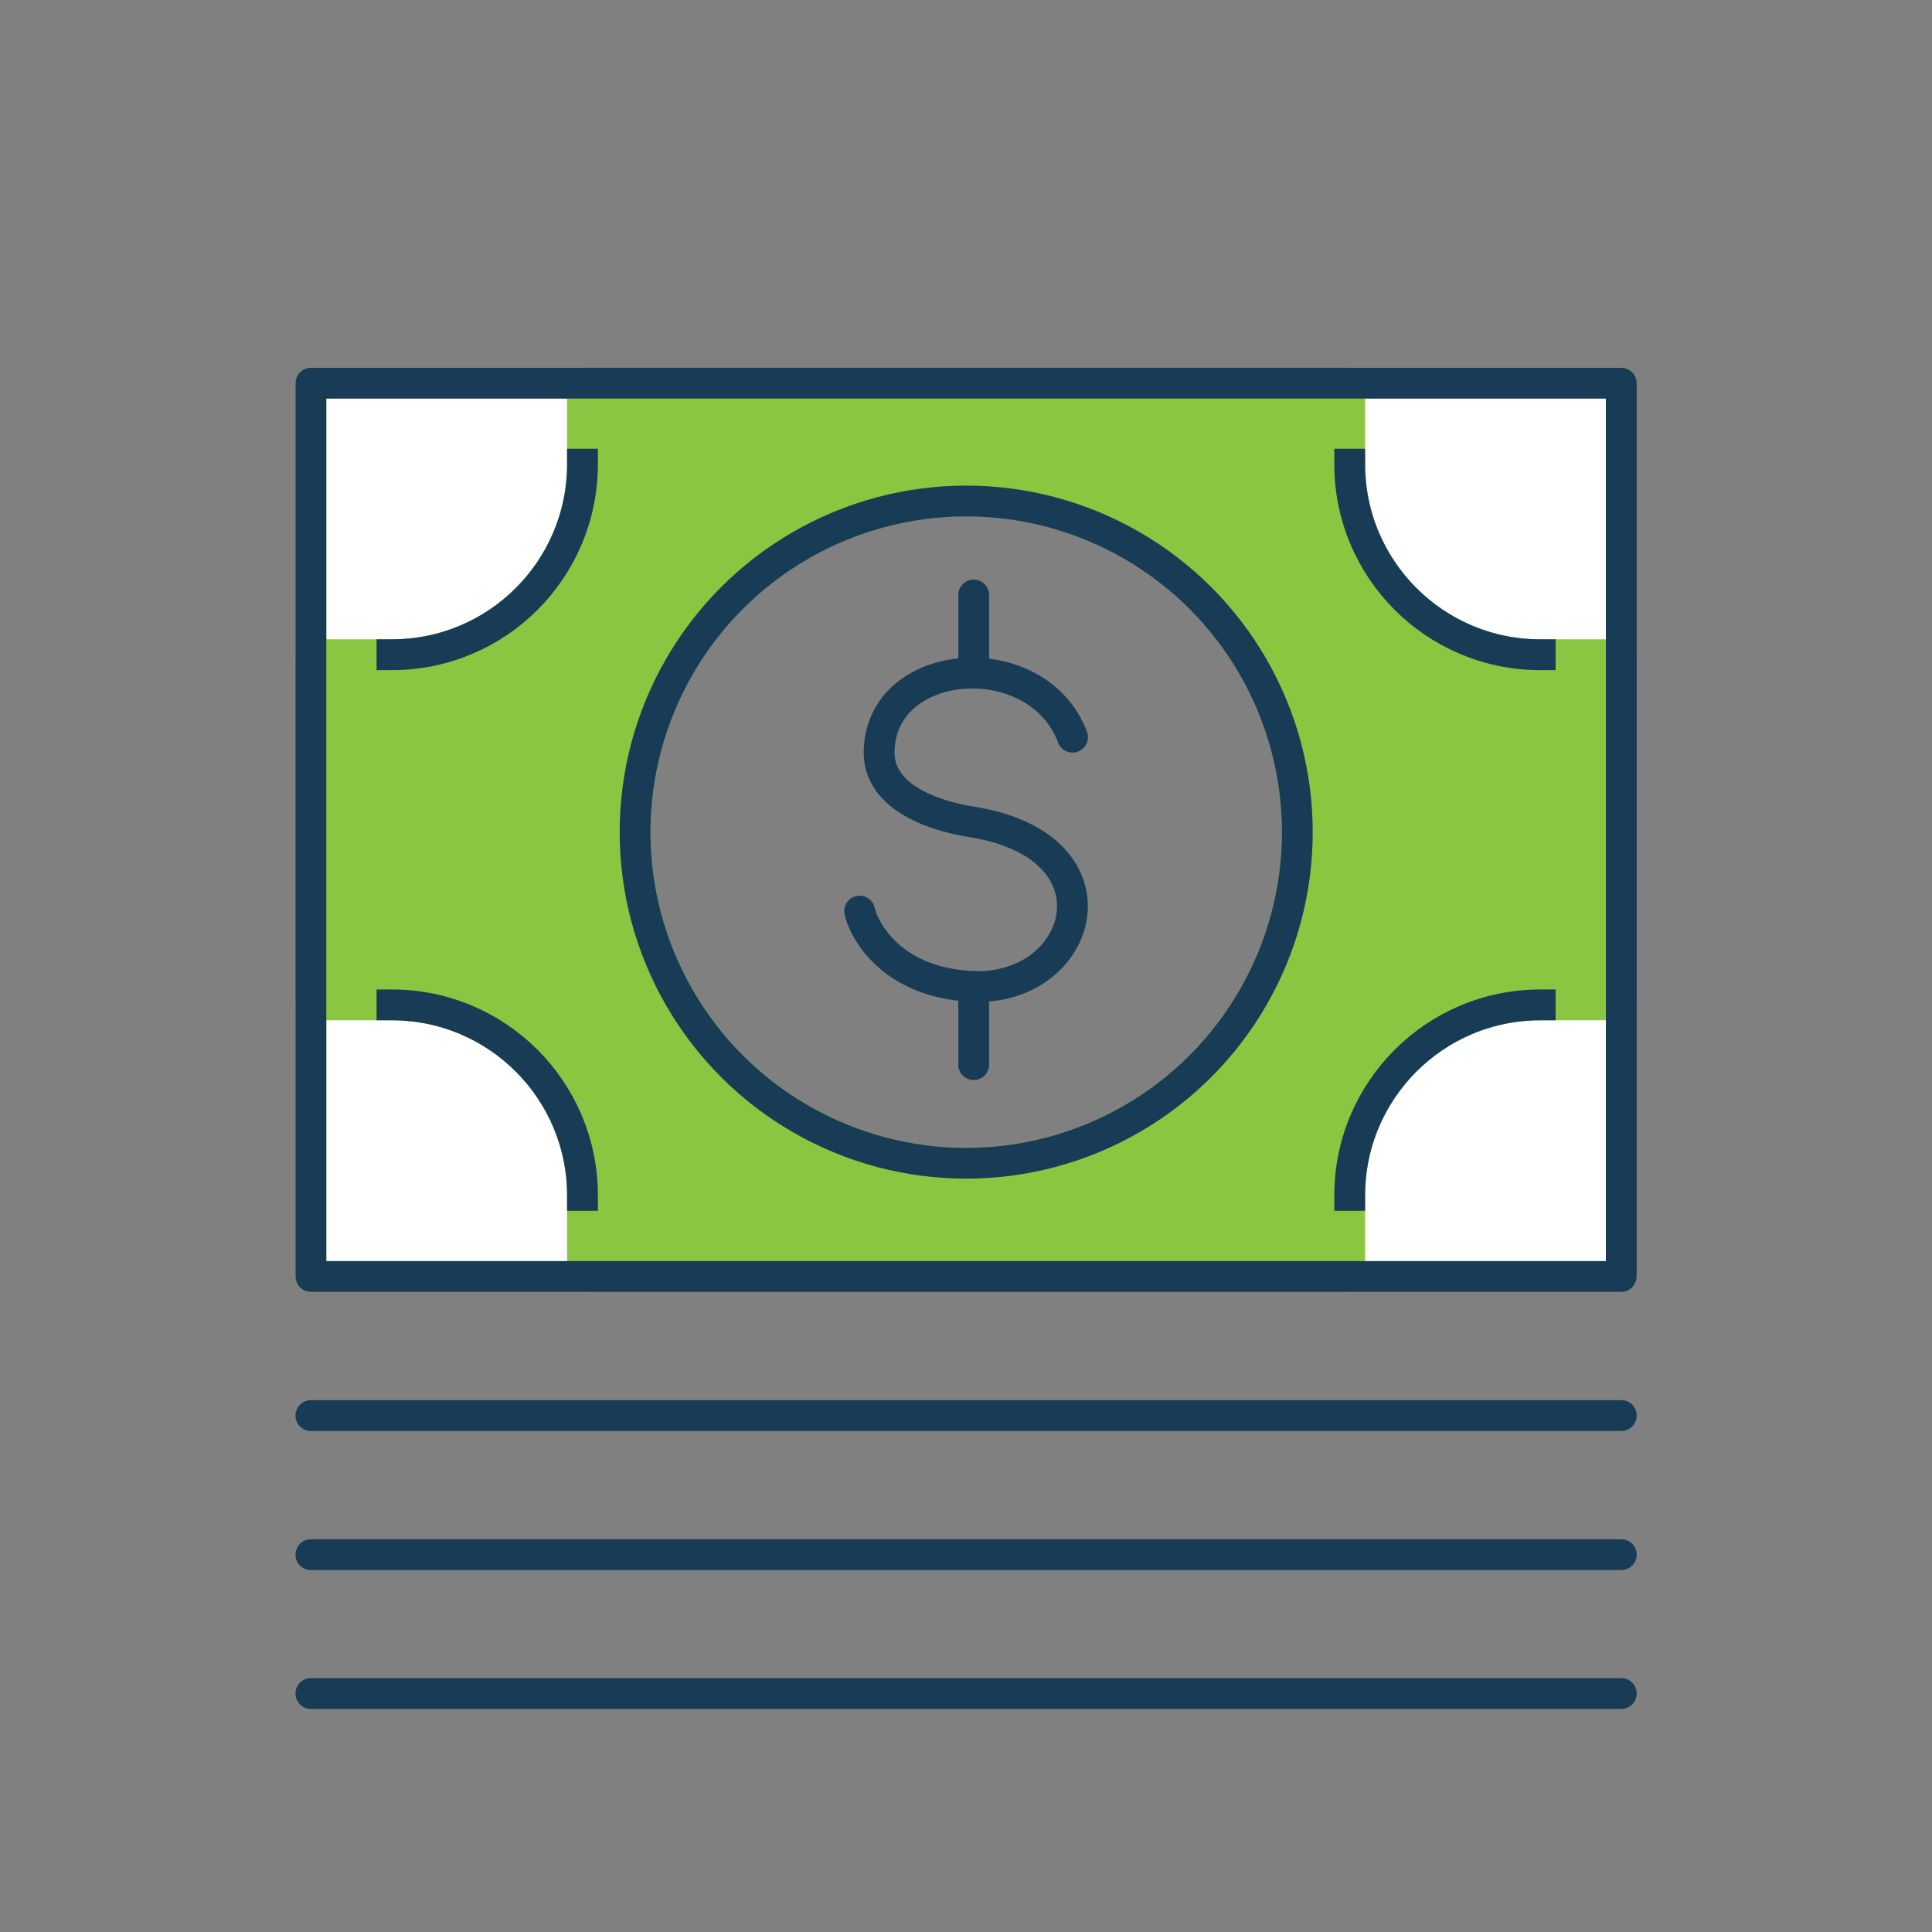
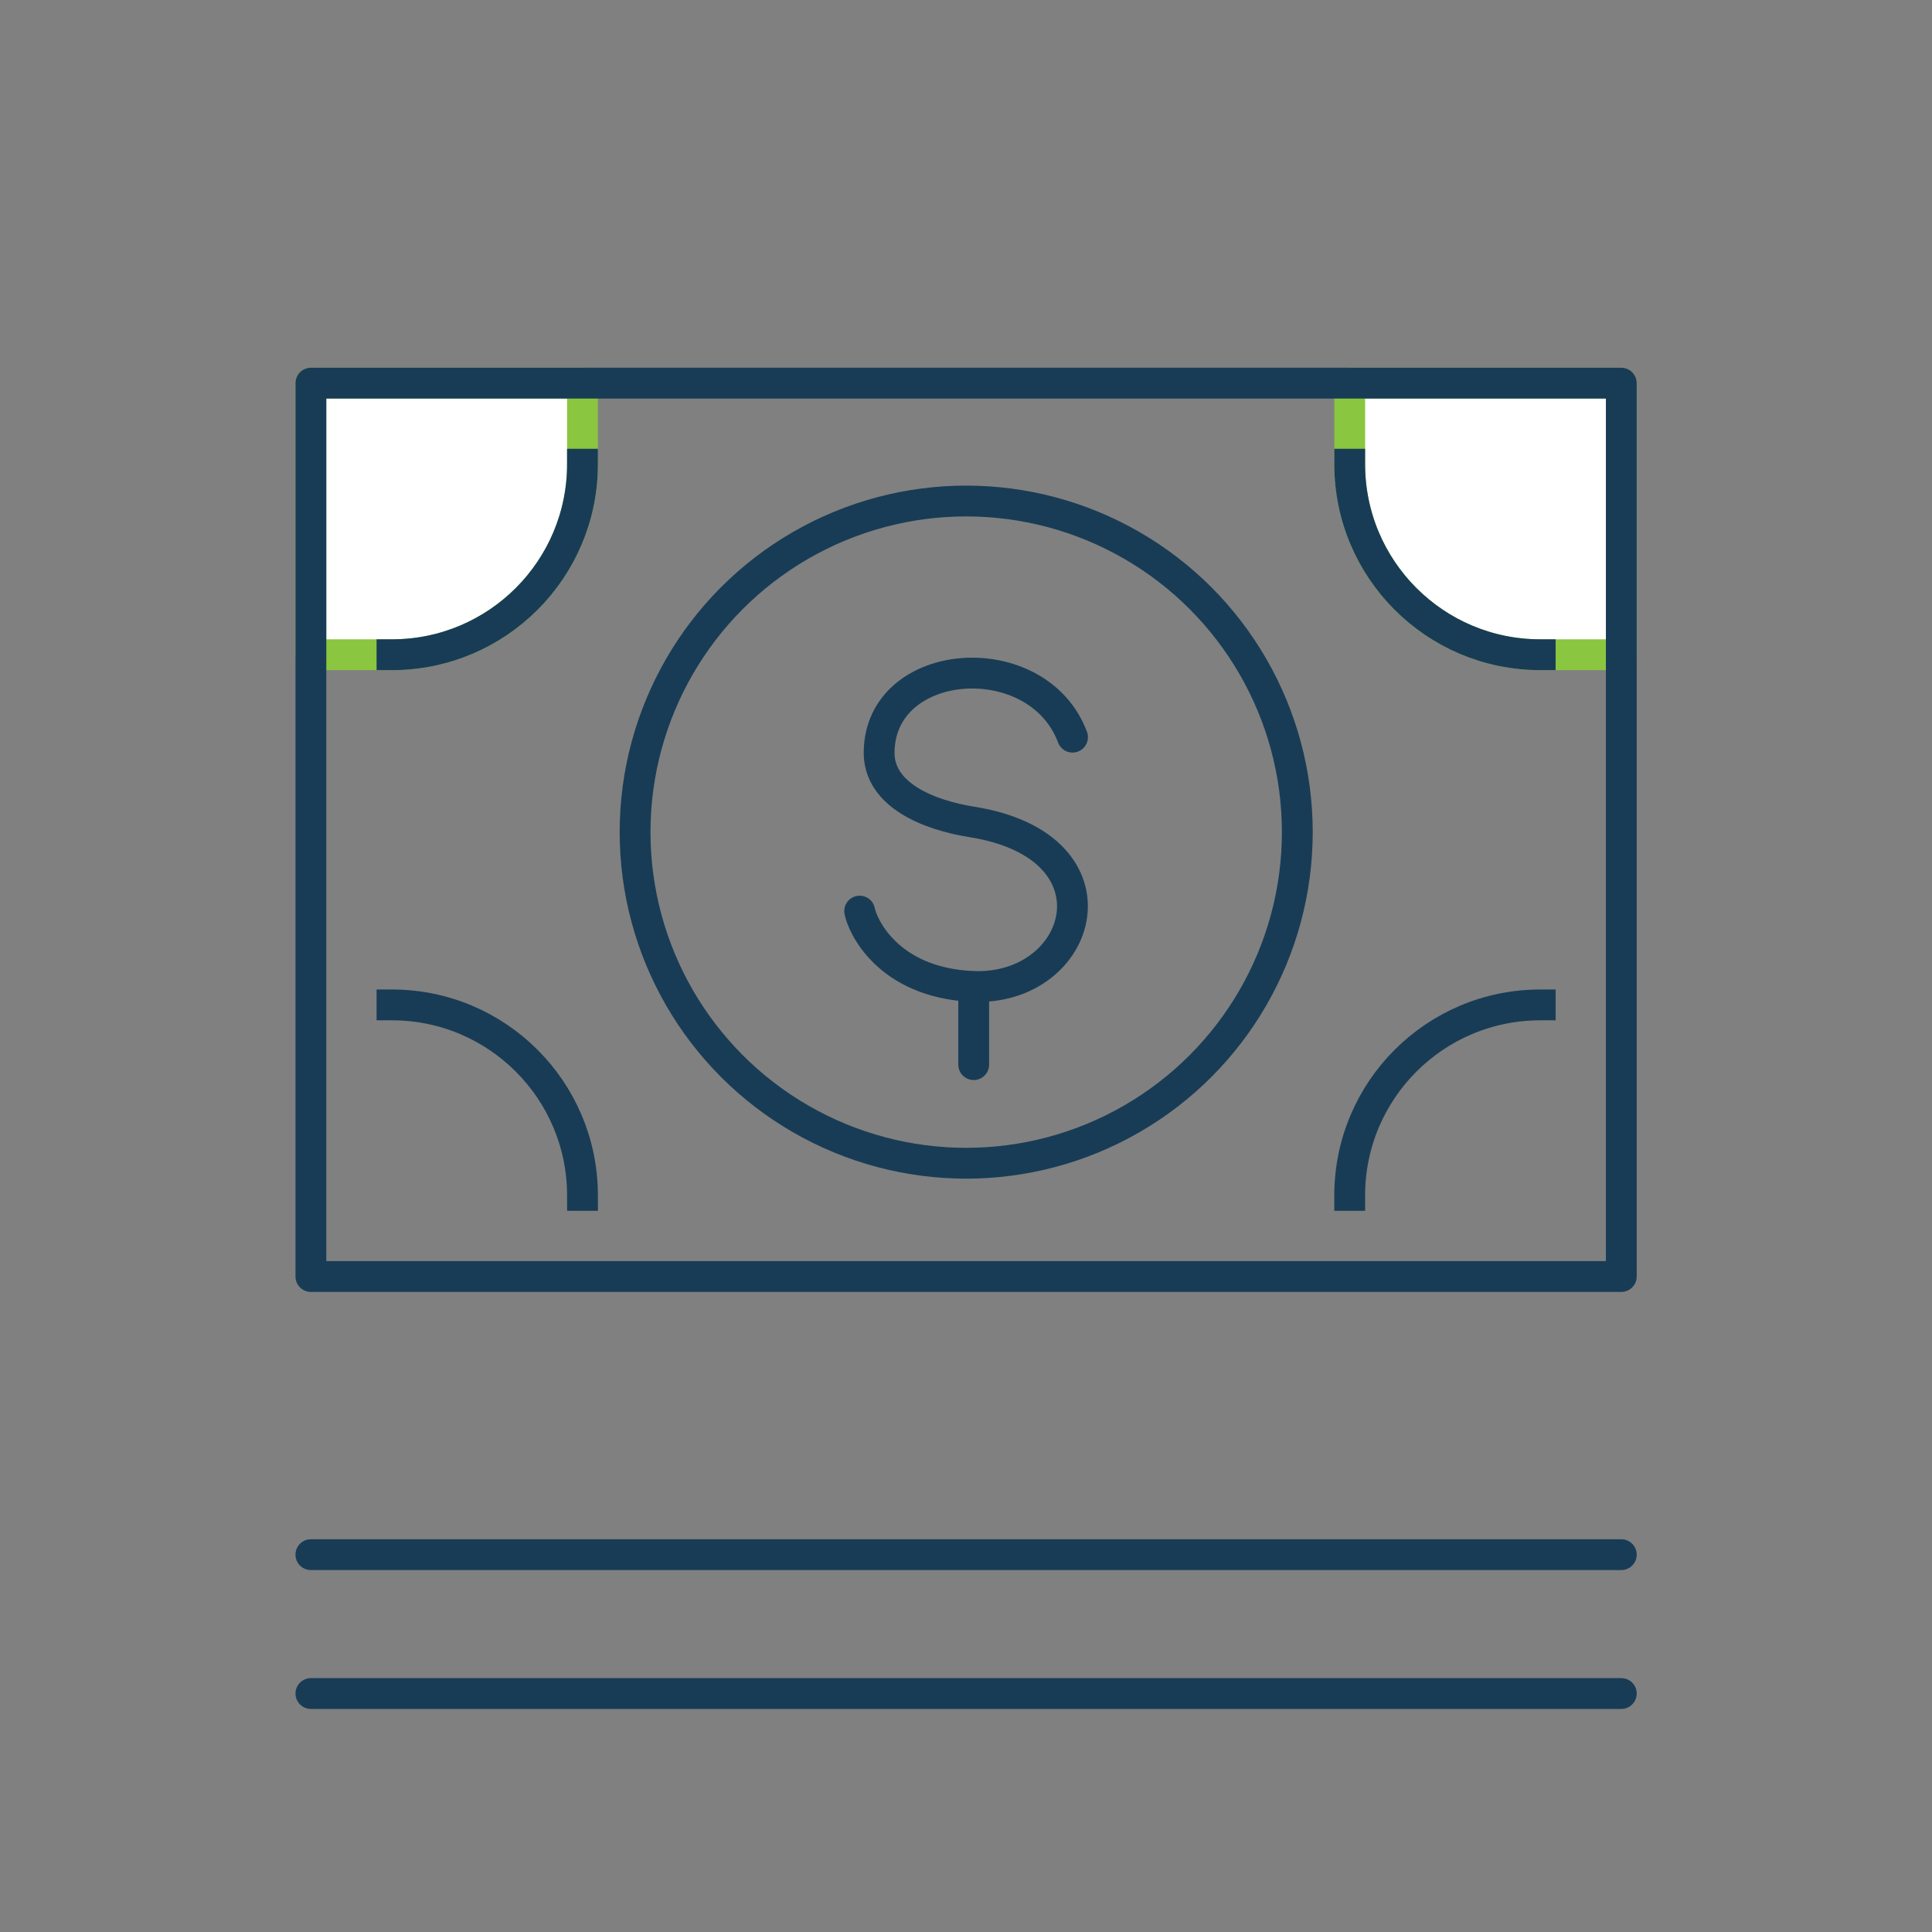
<svg xmlns="http://www.w3.org/2000/svg" id="icons" viewBox="0 0 100.3 100.3">
  <rect x="0" y="0" width="100.3" height="100.3" fill="#808080" stroke="none" />
  <defs>
    <style>
      .cls-1, .cls-2, .cls-3, .cls-4 {
        stroke-linejoin: round;
        stroke-width: 1.6px;
      }

      .cls-1, .cls-2, .cls-4 {
        stroke-linecap: round;
      }

      .cls-1, .cls-3 {
        fill: none;
        stroke: #183c56;
      }

      .cls-2 {
        fill: #8ac63f;
      }

      .cls-2, .cls-4 {
        stroke: #8ac63f;
      }

      .cls-3 {
        stroke-linecap: square;
      }

      .cls-4 {
        fill: #fff;
      }
    </style>
  </defs>
-   <path class="cls-2" d="M84.17,19.89H16.14v46.38h0s68.03,0,68.03,0M50.16,60.38c-9.49,0-17.19-7.7-17.19-17.19s7.7-17.19,17.19-17.19,17.19,7.7,17.19,17.19-7.7,17.19-17.19,17.19Z" />
  <circle class="cls-1" cx="50.16" cy="43.2" r="17.19" />
  <g>
    <path class="cls-4" d="M20.35,33.99c5.46,0,9.89-4.43,9.89-9.89v-4.21h-14.1v14.1h4.21Z" />
    <path class="cls-3" d="M20.35,33.99c5.46,0,9.89-4.43,9.89-9.89" />
  </g>
  <g>
    <path class="cls-4" d="M79.96,33.99c-5.46,0-9.89-4.43-9.89-9.89v-4.21h14.1v14.1h-4.21Z" />
    <path class="cls-3" d="M79.96,33.99c-5.46,0-9.89-4.43-9.89-9.89" />
  </g>
  <g>
-     <path class="cls-4" d="M20.35,52.17c5.46,0,9.89,4.43,9.89,9.89v4.21h-14.1v-14.1h4.21Z" />
    <path class="cls-3" d="M20.35,52.17c5.46,0,9.89,4.43,9.89,9.89" />
  </g>
  <g>
-     <path class="cls-4" d="M79.96,52.17c-5.46,0-9.89,4.43-9.89,9.89v4.21h14.1v-14.1h-4.21Z" />
    <path class="cls-3" d="M79.96,52.17c-5.46,0-9.89,4.43-9.89,9.89" />
  </g>
  <path class="cls-1" d="M55.68,38.27c-1.81-4.83-9.98-4.25-10.04.77-.03,2.25,2.61,3.28,4.81,3.63,8.03,1.27,5.82,8.82,0,8.54-4.41-.22-5.69-3.2-5.82-3.91" />
-   <line class="cls-1" x1="50.55" y1="30.89" x2="50.55" y2="34.94" />
  <line class="cls-1" x1="50.55" y1="51.22" x2="50.55" y2="55.27" />
  <polygon class="cls-1" points="16.14 19.89 16.14 66.27 16.14 66.27 84.17 66.27 84.17 19.89 16.14 19.89" />
-   <line class="cls-1" x1="84.17" y1="73.49" x2="16.14" y2="73.49" />
  <line class="cls-1" x1="84.17" y1="80.71" x2="16.14" y2="80.71" />
  <line class="cls-1" x1="84.17" y1="87.92" x2="16.14" y2="87.92" />
</svg>